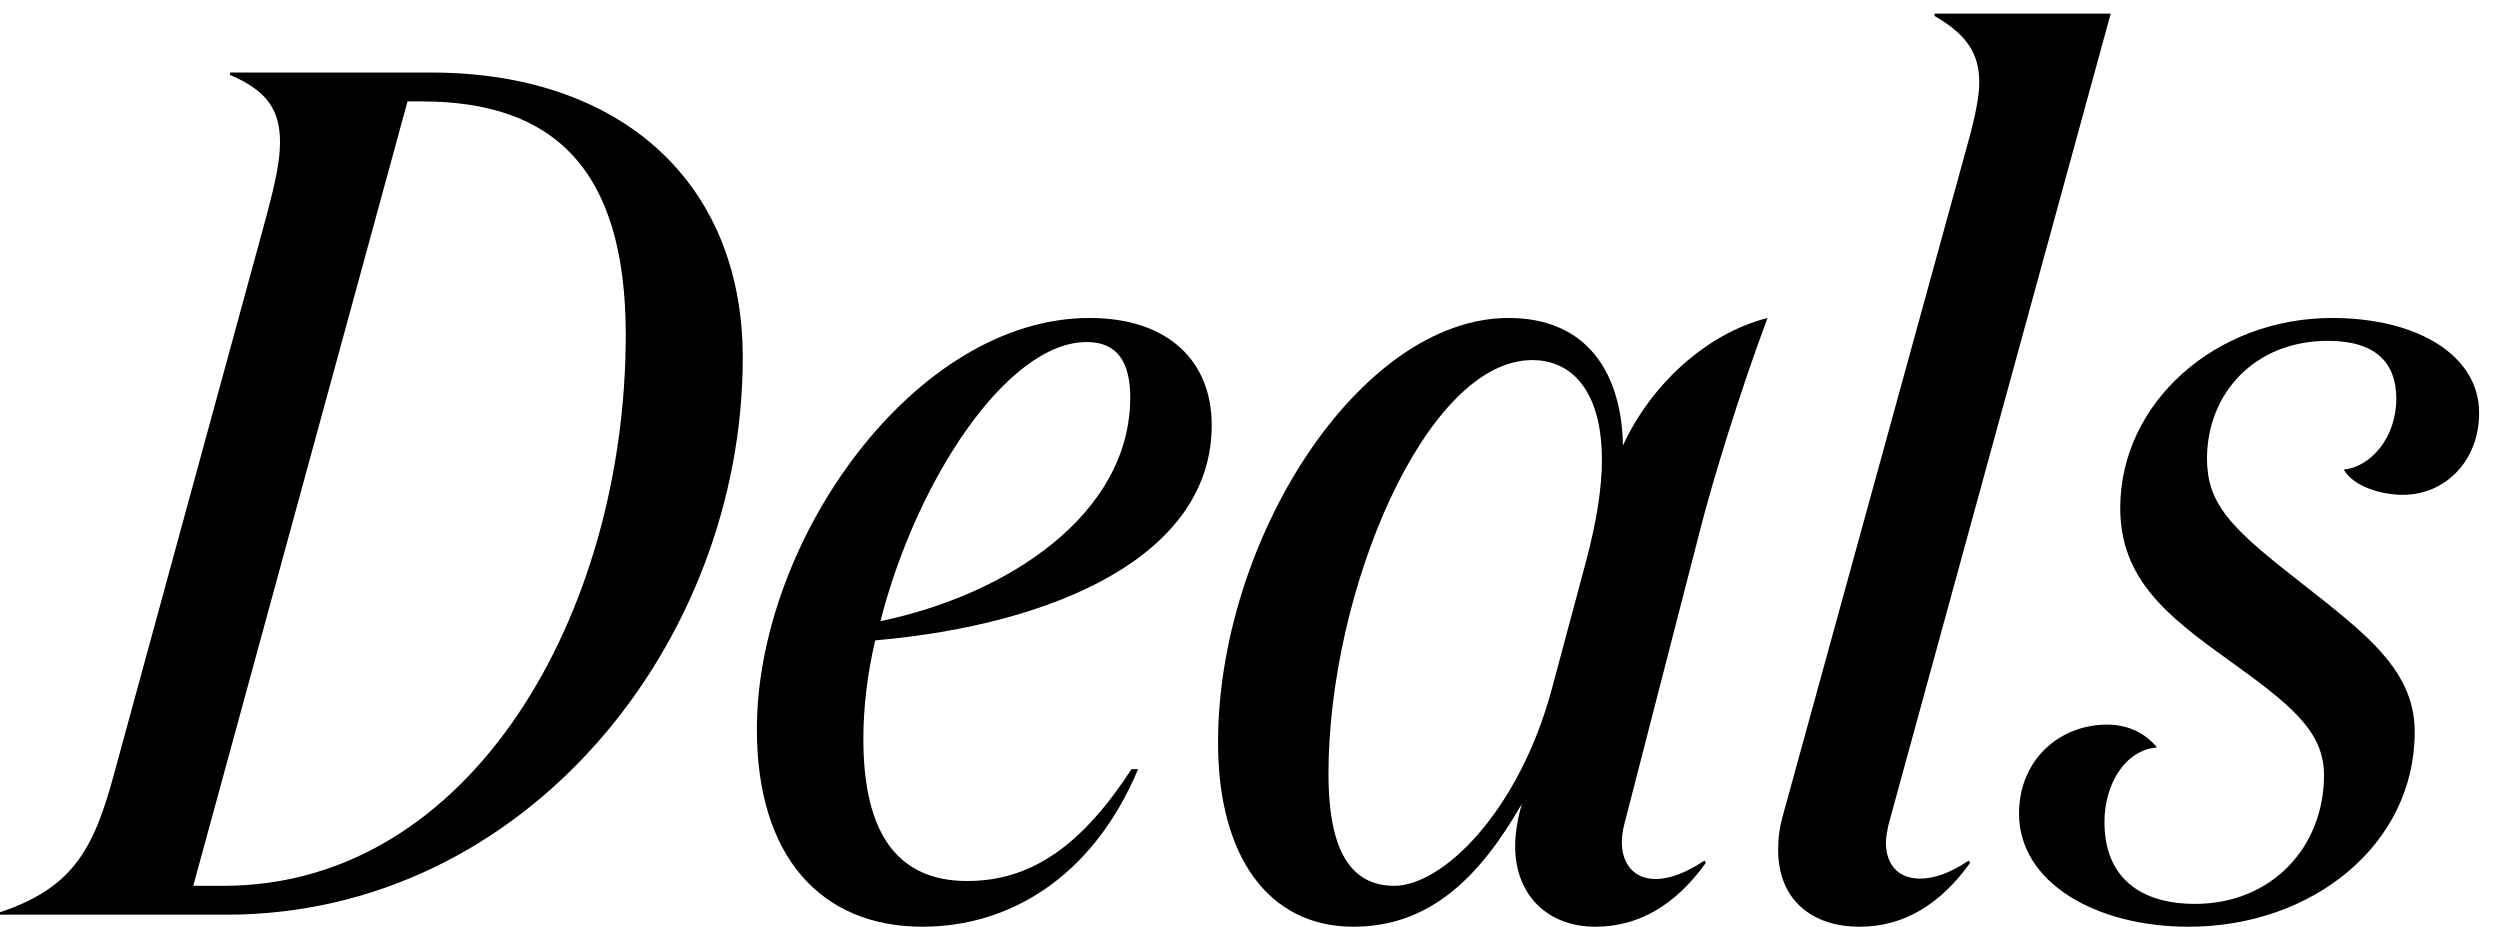
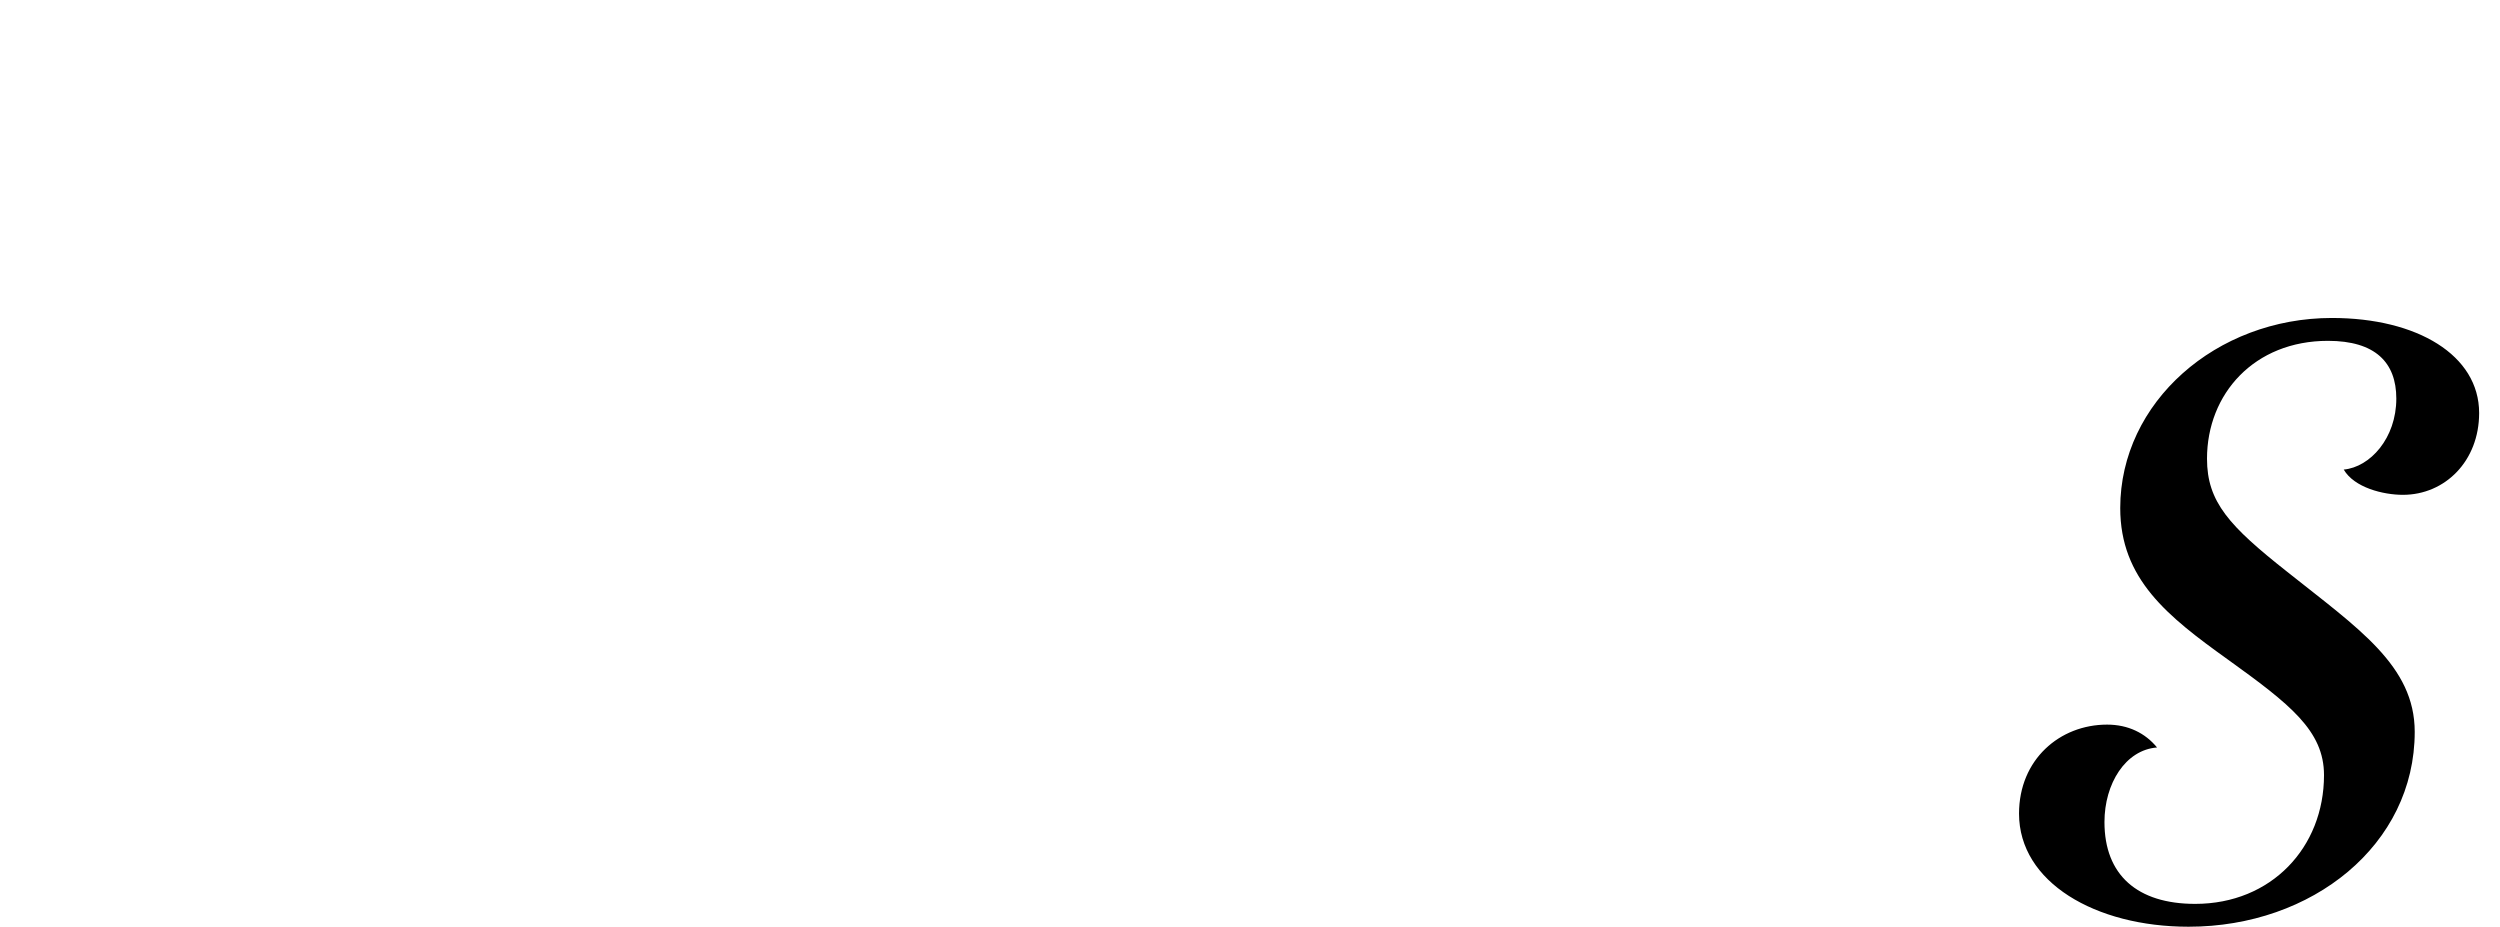
<svg xmlns="http://www.w3.org/2000/svg" width="116" height="43" viewBox="0 0 116 43" fill="none">
  <path d="M98.379 23.574C98.379 18.662 102.832 14.754 108.2 14.754C112.165 14.754 115.032 16.484 115.032 19.164C115.032 21.397 113.446 22.96 111.494 22.96C110.579 22.96 109.237 22.625 108.749 21.788C109.969 21.676 111.189 20.336 111.189 18.494C111.189 16.819 110.213 15.815 108.017 15.815C104.601 15.815 102.405 18.271 102.405 21.285C102.405 23.295 103.442 24.411 106.126 26.532C109.42 29.156 112.043 30.887 112.043 33.957C112.043 39.204 107.285 43 101.551 43C97.221 43 93.683 40.935 93.683 37.753C93.683 35.241 95.574 33.622 97.769 33.622C98.746 33.622 99.538 34.013 100.087 34.683C98.624 34.794 97.647 36.357 97.647 38.144C97.647 40.6 99.172 41.94 101.856 41.94C105.394 41.94 107.834 39.316 107.834 35.967C107.834 33.901 106.248 32.673 103.381 30.608C100.575 28.598 98.379 26.867 98.379 23.574Z" fill="black" />
-   <path d="M82.749 37.753L91.411 6.269C91.655 5.32 91.838 4.483 91.838 3.813C91.838 2.473 91.228 1.58 89.764 0.743V0.631H97.937L87.629 38.255C87.568 38.534 87.507 38.869 87.507 39.093C87.507 40.097 88.056 40.767 89.093 40.767C89.703 40.767 90.435 40.544 91.35 39.93L91.411 40.042C90.008 41.995 88.3 43 86.287 43C84.03 43 82.505 41.716 82.505 39.428C82.505 38.925 82.566 38.367 82.749 37.753Z" fill="black" />
-   <path d="M78.903 24.523L75.365 38.255C74.817 40.377 76.341 41.772 79.086 39.93L79.147 40.041C77.744 41.995 76.037 43 74.024 43C71.828 43 70.303 41.549 70.303 39.26C70.303 38.646 70.425 37.976 70.608 37.306C68.656 40.711 66.338 43 62.8 43C58.835 43 56.517 39.707 56.517 34.459C56.517 25.025 63.105 14.754 69.998 14.754C73.658 14.754 75.243 17.322 75.305 20.671C76.585 17.88 79.147 15.48 82.014 14.754C80.794 17.992 79.452 22.346 78.903 24.523ZM64.691 41.102C66.948 41.102 70.486 37.641 72.011 31.947L73.597 26.03C74.085 24.188 74.329 22.625 74.329 21.341C74.329 18.215 72.987 16.708 71.096 16.708C66.155 16.708 61.641 27.426 61.641 35.911C61.641 39.037 62.434 41.102 64.691 41.102Z" fill="black" />
-   <path d="M42.805 43C38.108 43 35.119 39.762 35.119 33.845C35.119 25.081 42.439 14.754 50.552 14.754C54.212 14.754 56.224 16.764 56.224 19.722C56.224 25.807 48.905 28.989 40.609 29.714C40.243 31.277 40.06 32.84 40.06 34.292C40.06 38.758 41.707 40.879 44.879 40.879C47.929 40.879 50.247 39.148 52.504 35.687H52.809C50.674 40.767 46.77 43 42.805 43ZM50.43 15.87C46.709 15.87 42.5 22.346 40.853 28.821C46.77 27.593 52.443 23.853 52.443 18.438C52.443 16.875 51.894 15.87 50.43 15.87Z" fill="black" />
-   <path d="M0 42.442V42.33C3.294 41.214 4.331 39.539 5.307 35.855L12.383 9.953C12.749 8.558 12.993 7.497 12.993 6.604C12.993 5.097 12.383 4.204 10.675 3.478V3.366H20.007C28.791 3.366 34.464 8.446 34.464 16.596C34.464 29.826 24.399 42.442 10.492 42.442H0ZM8.967 41.102H10.37C21.898 41.102 29.035 28.43 29.035 15.536C29.035 7.832 25.68 4.706 19.58 4.706H18.909L8.967 41.102Z" fill="black" />
</svg>